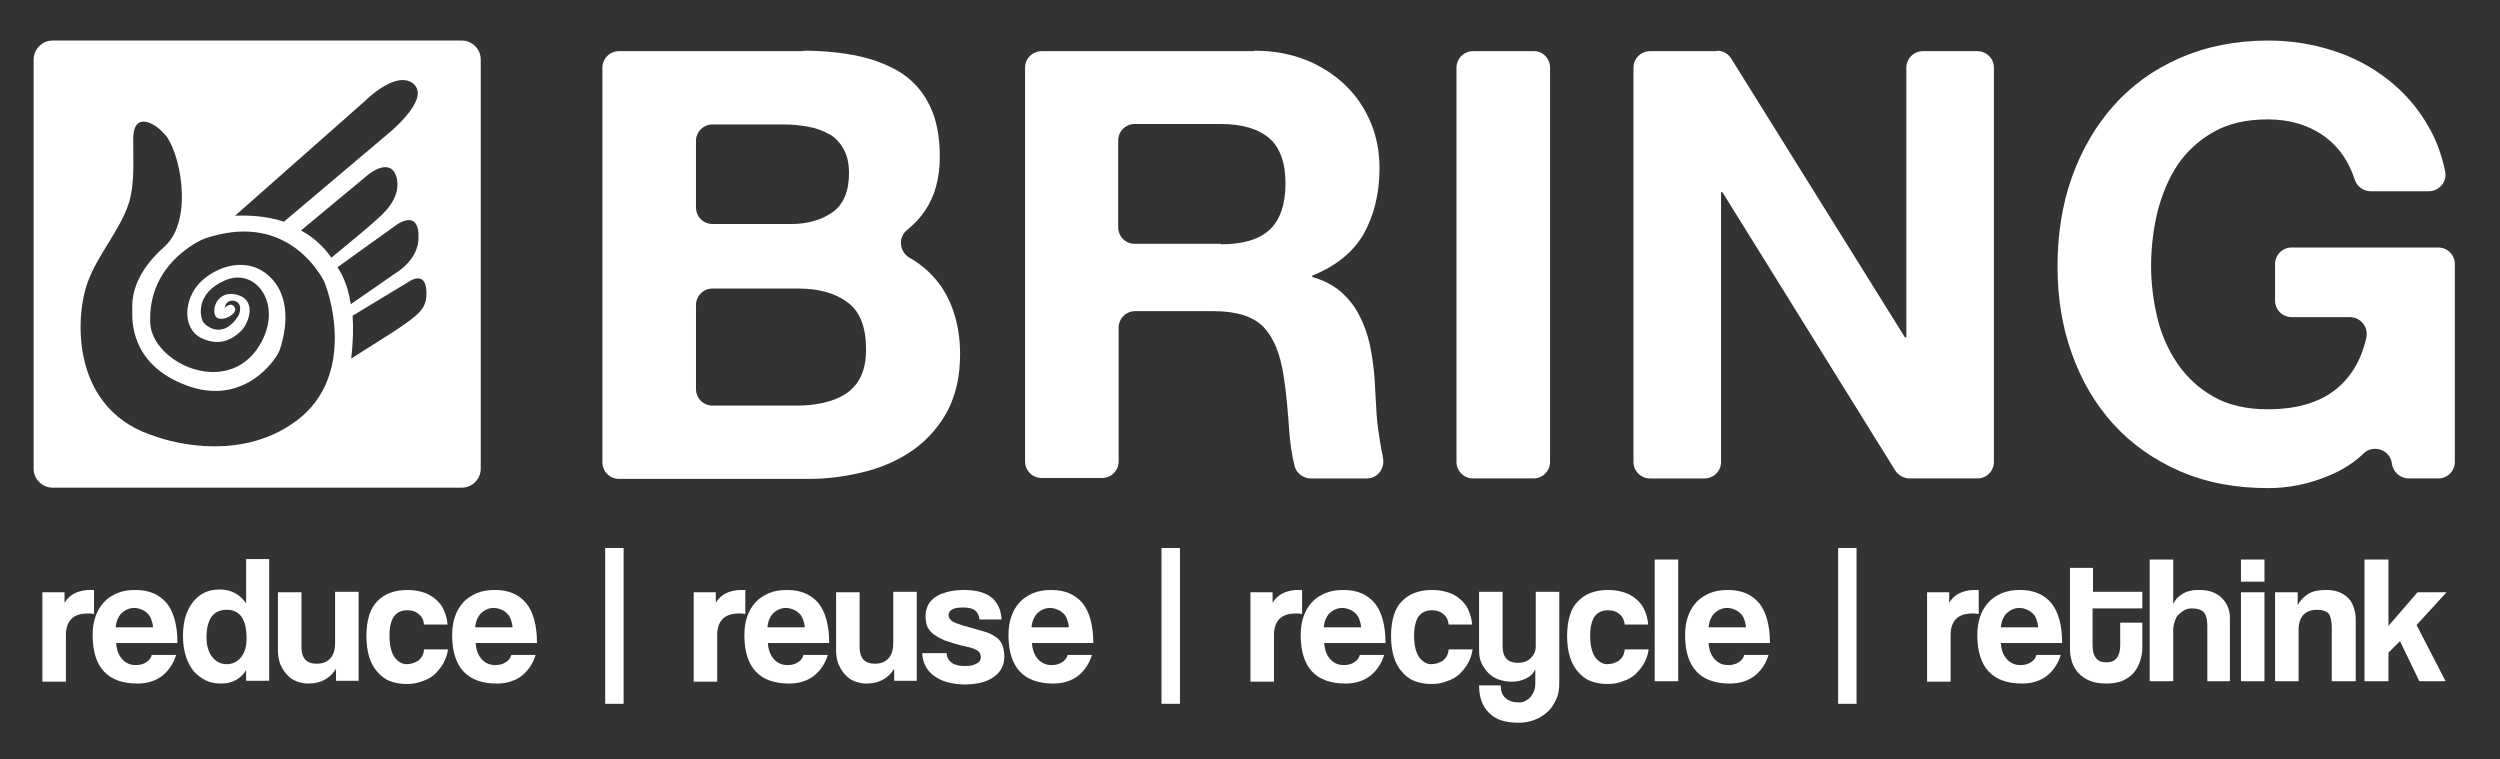
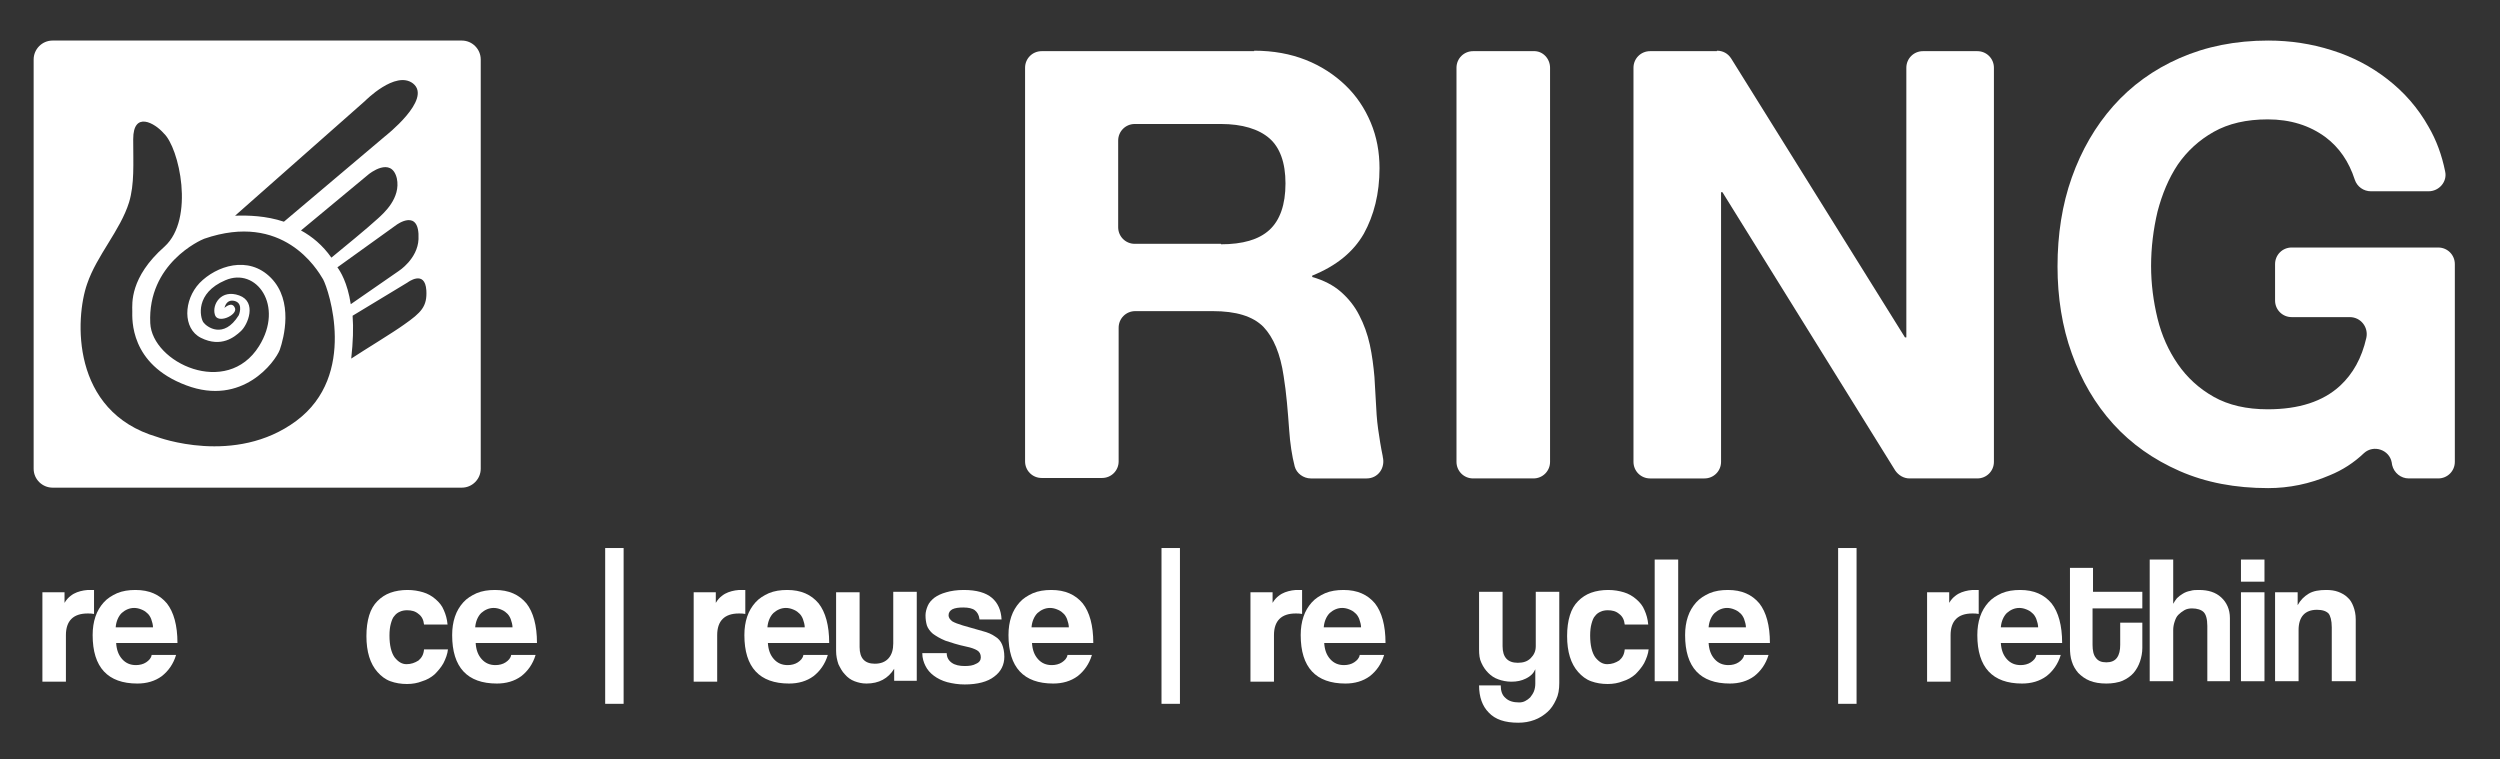
<svg xmlns="http://www.w3.org/2000/svg" version="1.1" id="Layer_1" x="0px" y="0px" viewBox="0 0 542.4 164.7" style="enable-background:new 0 0 542.4 164.7;" xml:space="preserve">
  <rect x="0" y="0" width="542.4" height="164.7" fill="#333333" stroke="none" />
  <style type="text/css">
	.st0{clip-path:url(#SVGID_00000132059090245189822530000005672064253351917755_);fill:#FFFFFF;}
</style>
  <g>
    <defs>
      <rect id="SVGID_1_" x="7.3" y="8.8" width="525.4" height="148.1" />
    </defs>
    <clipPath id="SVGID_00000021096953352600254270000009352882315424754101_">
      <use href="#SVGID_1_" style="overflow:visible;" />
    </clipPath>
    <path style="clip-path:url(#SVGID_00000021096953352600254270000009352882315424754101_);fill:#FFFFFF;" d="M9.2,147.8v-19.3h4.8   v2.3c0.4-0.7,0.9-1.2,1.3-1.5c0.5-0.4,0.9-0.6,1.4-0.8c0.5-0.2,1-0.3,1.5-0.4c0.5-0.1,1-0.1,1.5-0.1h0.7v5.2   c-0.5-0.1-0.9-0.1-1.4-0.1c-3.1,0-4.7,1.6-4.7,4.7v10.1H9.2z" />
    <path style="clip-path:url(#SVGID_00000021096953352600254270000009352882315424754101_);fill:#FFFFFF;" d="M25.2,139.5   c0.1,1.5,0.5,2.6,1.3,3.5c0.8,0.9,1.8,1.3,3,1.3c0.8,0,1.6-0.2,2.2-0.6c0.6-0.4,1.1-0.9,1.2-1.6h5.3c-0.6,2-1.7,3.5-3.1,4.6   c-1.5,1.1-3.3,1.6-5.3,1.6c-6.4,0-9.7-3.5-9.7-10.5c0-1.5,0.2-2.8,0.6-4c0.4-1.2,1-2.2,1.8-3.1c0.8-0.9,1.8-1.5,2.9-2   c1.2-0.5,2.5-0.7,4-0.7c3,0,5.2,1,6.8,2.9c1.5,1.9,2.3,4.8,2.3,8.6H25.2z M33.2,136.2c0-0.7-0.2-1.3-0.4-1.9   c-0.2-0.5-0.5-1-0.9-1.3c-0.4-0.4-0.8-0.6-1.3-0.8c-0.5-0.2-1-0.3-1.5-0.3c-1,0-1.9,0.4-2.7,1.1c-0.7,0.7-1.2,1.8-1.3,3.1H33.2z" />
-     <path style="clip-path:url(#SVGID_00000021096953352600254270000009352882315424754101_);fill:#FFFFFF;" d="M53.4,147.8l0-2.4   c-1.2,1.9-3,2.9-5.4,2.9c-1.2,0-2.4-0.2-3.4-0.7c-1-0.5-1.9-1.2-2.6-2c-0.7-0.9-1.3-2-1.7-3.3c-0.4-1.3-0.6-2.7-0.6-4.4   c0-1.5,0.2-2.8,0.5-4c0.4-1.2,0.9-2.3,1.6-3.2c0.7-0.9,1.5-1.6,2.5-2.1c1-0.5,2.1-0.7,3.4-0.7c2.4,0,4.3,1,5.7,3v-9.6h5v26.4H53.4z    M49.2,144.1c1.2,0,2.3-0.5,3.1-1.5c0.8-1,1.2-2.4,1.2-4c0-4.2-1.4-6.3-4.3-6.3c-2.9,0-4.4,2-4.4,6c0,1.7,0.4,3.1,1.2,4.2   C46.9,143.6,47.9,144.1,49.2,144.1" />
-     <path style="clip-path:url(#SVGID_00000021096953352600254270000009352882315424754101_);fill:#FFFFFF;" d="M72.9,147.8v-2.7   c-1.3,2.1-3.3,3.2-6,3.2c-1,0-1.8-0.2-2.6-0.5c-0.8-0.3-1.5-0.8-2.1-1.5c-0.6-0.6-1-1.4-1.4-2.2c-0.3-0.9-0.5-1.8-0.5-2.9v-12.7   h5.1v11.9c0,2.4,1.1,3.6,3.3,3.6c1.3,0,2.3-0.4,3-1.2c0.7-0.8,1-1.9,1-3.2v-11.2h5.1v19.3H72.9z" />
    <path style="clip-path:url(#SVGID_00000021096953352600254270000009352882315424754101_);fill:#FFFFFF;" d="M97.2,140.8   c-0.1,1.1-0.5,2.1-1,3.1c-0.5,0.9-1.2,1.7-1.9,2.4c-0.8,0.7-1.7,1.2-2.7,1.5c-1,0.4-2.1,0.6-3.3,0.6c-1.3,0-2.5-0.2-3.6-0.6   c-1.1-0.4-2-1.1-2.8-2c-0.8-0.9-1.4-2-1.8-3.3c-0.4-1.3-0.6-2.8-0.6-4.5c0-1.7,0.2-3.2,0.6-4.5c0.4-1.3,1-2.3,1.8-3.1   c0.8-0.8,1.7-1.4,2.8-1.8c1.1-0.4,2.4-0.6,3.7-0.6c1.3,0,2.4,0.2,3.4,0.5c1,0.3,1.9,0.8,2.7,1.5c0.8,0.7,1.4,1.4,1.8,2.4   c0.4,0.9,0.7,1.9,0.8,3.1h-5.1c-0.1-1-0.5-1.8-1.2-2.3c-0.7-0.6-1.5-0.8-2.5-0.8c-0.5,0-1.1,0.1-1.5,0.3c-0.5,0.2-0.9,0.5-1.2,0.9   c-0.4,0.4-0.6,1-0.8,1.7c-0.2,0.7-0.3,1.6-0.3,2.6c0,2.1,0.4,3.7,1.1,4.7c0.8,1,1.6,1.5,2.6,1.5c1,0,1.8-0.3,2.6-0.8   c0.7-0.6,1.1-1.3,1.2-2.4H97.2z" />
    <path style="clip-path:url(#SVGID_00000021096953352600254270000009352882315424754101_);fill:#FFFFFF;" d="M103.2,139.5   c0.1,1.5,0.5,2.6,1.3,3.5c0.8,0.9,1.8,1.3,3,1.3c0.8,0,1.6-0.2,2.2-0.6c0.6-0.4,1.1-0.9,1.2-1.6h5.3c-0.6,2-1.7,3.5-3.1,4.6   c-1.5,1.1-3.3,1.6-5.3,1.6c-6.4,0-9.7-3.5-9.7-10.5c0-1.5,0.2-2.8,0.6-4c0.4-1.2,1-2.2,1.8-3.1c0.8-0.9,1.8-1.5,2.9-2   c1.2-0.5,2.5-0.7,4-0.7c3,0,5.2,1,6.8,2.9c1.5,1.9,2.3,4.8,2.3,8.6H103.2z M111.2,136.2c0-0.7-0.2-1.3-0.4-1.9   c-0.2-0.5-0.5-1-0.9-1.3c-0.4-0.4-0.8-0.6-1.3-0.8c-0.5-0.2-1-0.3-1.5-0.3c-1,0-1.9,0.4-2.7,1.1c-0.7,0.7-1.2,1.8-1.3,3.1H111.2z" />
    <rect x="131.3" y="118.9" style="clip-path:url(#SVGID_00000021096953352600254270000009352882315424754101_);fill:#FFFFFF;" width="4" height="33.8" />
    <path style="clip-path:url(#SVGID_00000021096953352600254270000009352882315424754101_);fill:#FFFFFF;" d="M150.5,147.8v-19.3h4.8   v2.3c0.4-0.7,0.9-1.2,1.3-1.5c0.5-0.4,0.9-0.6,1.4-0.8c0.5-0.2,1-0.3,1.5-0.4c0.5-0.1,1-0.1,1.5-0.1h0.7v5.2   c-0.5-0.1-0.9-0.1-1.4-0.1c-3.1,0-4.7,1.6-4.7,4.7v10.1H150.5z" />
    <path style="clip-path:url(#SVGID_00000021096953352600254270000009352882315424754101_);fill:#FFFFFF;" d="M166.6,139.5   c0.1,1.5,0.5,2.6,1.3,3.5c0.8,0.9,1.8,1.3,3,1.3c0.8,0,1.6-0.2,2.2-0.6c0.6-0.4,1.1-0.9,1.2-1.6h5.3c-0.6,2-1.7,3.5-3.1,4.6   c-1.5,1.1-3.3,1.6-5.3,1.6c-6.4,0-9.7-3.5-9.7-10.5c0-1.5,0.2-2.8,0.6-4c0.4-1.2,1-2.2,1.8-3.1c0.8-0.9,1.8-1.5,2.9-2   c1.2-0.5,2.5-0.7,4-0.7c3,0,5.2,1,6.8,2.9c1.5,1.9,2.3,4.8,2.3,8.6H166.6z M174.6,136.2c0-0.7-0.2-1.3-0.4-1.9   c-0.2-0.5-0.5-1-0.9-1.3c-0.4-0.4-0.8-0.6-1.3-0.8c-0.5-0.2-1-0.3-1.5-0.3c-1,0-1.9,0.4-2.7,1.1c-0.7,0.7-1.2,1.8-1.3,3.1H174.6z" />
    <path style="clip-path:url(#SVGID_00000021096953352600254270000009352882315424754101_);fill:#FFFFFF;" d="M194,147.8v-2.7   c-1.3,2.1-3.3,3.2-6,3.2c-1,0-1.8-0.2-2.6-0.5c-0.8-0.3-1.5-0.8-2.1-1.5c-0.6-0.6-1-1.4-1.4-2.2c-0.3-0.9-0.5-1.8-0.5-2.9v-12.7   h5.1v11.9c0,2.4,1.1,3.6,3.3,3.6c1.3,0,2.3-0.4,3-1.2c0.7-0.8,1-1.9,1-3.2v-11.2h5.1v19.3H194z" />
    <path style="clip-path:url(#SVGID_00000021096953352600254270000009352882315424754101_);fill:#FFFFFF;" d="M212.5,134.3   c-0.1-0.9-0.5-1.5-1-1.9c-0.5-0.4-1.4-0.6-2.5-0.6c-1,0-1.8,0.1-2.4,0.4c-0.5,0.3-0.8,0.7-0.8,1.3c0,0.5,0.3,0.9,0.8,1.3   c0.5,0.3,1.3,0.6,2.3,0.9c1.7,0.5,3.1,0.9,4.2,1.2c1.2,0.3,2.1,0.7,2.8,1.2c0.7,0.4,1.2,1,1.5,1.7c0.3,0.7,0.5,1.6,0.5,2.7   c0,1.7-0.7,3.2-2.2,4.3c-1.4,1.1-3.6,1.7-6.4,1.7c-1.4,0-2.6-0.2-3.8-0.5c-1.1-0.3-2.1-0.8-2.9-1.4s-1.4-1.3-1.8-2.1   s-0.7-1.7-0.7-2.8h5.3c0,0.9,0.4,1.6,1.1,2.1s1.7,0.7,2.8,0.7c1,0,1.8-0.1,2.5-0.5c0.7-0.3,1-0.8,1-1.4c0-0.7-0.3-1.2-0.8-1.5   c-0.5-0.3-1.3-0.6-2.3-0.8c-1.9-0.4-3.4-0.9-4.6-1.3c-1.2-0.5-2-1-2.7-1.5c-0.6-0.5-1.1-1.2-1.3-1.8c-0.2-0.7-0.3-1.4-0.3-2.2   c0-0.7,0.2-1.4,0.5-2.1c0.3-0.7,0.8-1.2,1.4-1.7c0.7-0.5,1.5-0.9,2.6-1.2c1-0.3,2.3-0.5,3.8-0.5c2.8,0,4.8,0.6,6.1,1.7   c1.3,1.1,2,2.7,2.1,4.7H212.5z" />
    <path style="clip-path:url(#SVGID_00000021096953352600254270000009352882315424754101_);fill:#FFFFFF;" d="M223.9,139.5   c0.1,1.5,0.5,2.6,1.3,3.5c0.8,0.9,1.8,1.3,3,1.3c0.8,0,1.6-0.2,2.2-0.6c0.6-0.4,1.1-0.9,1.2-1.6h5.3c-0.6,2-1.7,3.5-3.1,4.6   c-1.5,1.1-3.3,1.6-5.3,1.6c-6.4,0-9.7-3.5-9.7-10.5c0-1.5,0.2-2.8,0.6-4c0.4-1.2,1-2.2,1.8-3.1c0.8-0.9,1.8-1.5,2.9-2   c1.2-0.5,2.5-0.7,4-0.7c3,0,5.2,1,6.8,2.9c1.5,1.9,2.3,4.8,2.3,8.6H223.9z M231.9,136.2c0-0.7-0.2-1.3-0.4-1.9   c-0.2-0.5-0.5-1-0.9-1.3c-0.4-0.4-0.8-0.6-1.3-0.8c-0.5-0.2-1-0.3-1.5-0.3c-1,0-1.9,0.4-2.7,1.1c-0.7,0.7-1.2,1.8-1.3,3.1H231.9z" />
    <rect x="252" y="118.9" style="clip-path:url(#SVGID_00000021096953352600254270000009352882315424754101_);fill:#FFFFFF;" width="4" height="33.8" />
    <path style="clip-path:url(#SVGID_00000021096953352600254270000009352882315424754101_);fill:#FFFFFF;" d="M271.3,147.8v-19.3h4.8   v2.3c0.4-0.7,0.9-1.2,1.3-1.5c0.5-0.4,0.9-0.6,1.4-0.8c0.5-0.2,1-0.3,1.5-0.4c0.5-0.1,1-0.1,1.5-0.1h0.7v5.2   c-0.5-0.1-0.9-0.1-1.4-0.1c-3.1,0-4.7,1.6-4.7,4.7v10.1H271.3z" />
    <path style="clip-path:url(#SVGID_00000021096953352600254270000009352882315424754101_);fill:#FFFFFF;" d="M287.3,139.5   c0.1,1.5,0.5,2.6,1.3,3.5c0.8,0.9,1.8,1.3,3,1.3c0.8,0,1.6-0.2,2.2-0.6c0.6-0.4,1.1-0.9,1.2-1.6h5.3c-0.6,2-1.7,3.5-3.1,4.6   c-1.5,1.1-3.3,1.6-5.3,1.6c-6.4,0-9.7-3.5-9.7-10.5c0-1.5,0.2-2.8,0.6-4c0.4-1.2,1-2.2,1.8-3.1c0.8-0.9,1.8-1.5,2.9-2   c1.2-0.5,2.5-0.7,4-0.7c3,0,5.2,1,6.8,2.9c1.5,1.9,2.3,4.8,2.3,8.6H287.3z M295.3,136.2c0-0.7-0.2-1.3-0.4-1.9   c-0.2-0.5-0.5-1-0.9-1.3c-0.4-0.4-0.8-0.6-1.3-0.8c-0.5-0.2-1-0.3-1.5-0.3c-1,0-1.9,0.4-2.7,1.1c-0.7,0.7-1.2,1.8-1.3,3.1H295.3z" />
-     <path style="clip-path:url(#SVGID_00000021096953352600254270000009352882315424754101_);fill:#FFFFFF;" d="M319.5,140.8   c-0.1,1.1-0.5,2.1-1,3.1c-0.5,0.9-1.2,1.7-1.9,2.4c-0.8,0.7-1.7,1.2-2.7,1.5c-1,0.4-2.1,0.6-3.3,0.6c-1.3,0-2.5-0.2-3.6-0.6   c-1.1-0.4-2-1.1-2.8-2c-0.8-0.9-1.4-2-1.8-3.3c-0.4-1.3-0.6-2.8-0.6-4.5c0-1.7,0.2-3.2,0.6-4.5c0.4-1.3,1-2.3,1.8-3.1   c0.8-0.8,1.7-1.4,2.8-1.8c1.1-0.4,2.4-0.6,3.7-0.6c1.3,0,2.4,0.2,3.4,0.5c1,0.3,1.9,0.8,2.7,1.5c0.8,0.7,1.4,1.4,1.8,2.4   c0.4,0.9,0.7,1.9,0.8,3.1h-5.1c-0.1-1-0.5-1.8-1.2-2.3c-0.7-0.6-1.5-0.8-2.5-0.8c-0.5,0-1.1,0.1-1.5,0.3c-0.5,0.2-0.9,0.5-1.2,0.9   c-0.4,0.4-0.6,1-0.8,1.7c-0.2,0.7-0.3,1.6-0.3,2.6c0,2.1,0.4,3.7,1.1,4.7c0.8,1,1.6,1.5,2.6,1.5s1.8-0.3,2.6-0.8   c0.7-0.6,1.1-1.3,1.2-2.4H319.5z" />
    <path style="clip-path:url(#SVGID_00000021096953352600254270000009352882315424754101_);fill:#FFFFFF;" d="M333.1,145.2   c-0.4,0.9-1,1.5-2,2c-1,0.5-2,0.7-3.2,0.7c-1,0-2-0.2-2.8-0.5c-0.9-0.3-1.6-0.8-2.2-1.4c-0.6-0.6-1.1-1.3-1.5-2.2   c-0.4-0.8-0.5-1.8-0.5-2.9v-12.5h5.1v11.8c0,2.4,1.1,3.6,3.3,3.6c1.2,0,2.1-0.3,2.8-1c0.7-0.7,1.1-1.5,1.1-2.6v-11.8h5.1v19.8   c0,1.4-0.2,2.6-0.7,3.6c-0.5,1.1-1.1,2-1.9,2.7c-0.8,0.7-1.7,1.3-2.8,1.7c-1.1,0.4-2.2,0.6-3.5,0.6c-2.9,0-5-0.7-6.4-2.2   c-1.4-1.4-2.1-3.4-2.1-5.9h4.7c0,1.2,0.3,2.1,1,2.7c0.7,0.7,1.7,1,3,1c0.5,0,0.9-0.1,1.3-0.3c0.4-0.2,0.8-0.5,1.1-0.8   c0.3-0.4,0.6-0.8,0.8-1.3c0.2-0.5,0.3-1.1,0.3-1.7V145.2z" />
    <path style="clip-path:url(#SVGID_00000021096953352600254270000009352882315424754101_);fill:#FFFFFF;" d="M357.7,140.8   c-0.1,1.1-0.5,2.1-1,3.1c-0.5,0.9-1.2,1.7-1.9,2.4c-0.8,0.7-1.7,1.2-2.7,1.5c-1,0.4-2.1,0.6-3.3,0.6c-1.3,0-2.5-0.2-3.6-0.6   c-1.1-0.4-2-1.1-2.8-2c-0.8-0.9-1.4-2-1.8-3.3c-0.4-1.3-0.6-2.8-0.6-4.5c0-1.7,0.2-3.2,0.6-4.5c0.4-1.3,1-2.3,1.8-3.1   c0.8-0.8,1.7-1.4,2.8-1.8c1.1-0.4,2.4-0.6,3.7-0.6c1.3,0,2.4,0.2,3.4,0.5c1,0.3,1.9,0.8,2.7,1.5c0.8,0.7,1.4,1.4,1.8,2.4   c0.4,0.9,0.7,1.9,0.8,3.1h-5.1c-0.1-1-0.5-1.8-1.2-2.3c-0.7-0.6-1.5-0.8-2.5-0.8c-0.5,0-1.1,0.1-1.5,0.3c-0.5,0.2-0.9,0.5-1.2,0.9   c-0.4,0.4-0.6,1-0.8,1.7c-0.2,0.7-0.3,1.6-0.3,2.6c0,2.1,0.4,3.7,1.1,4.7c0.8,1,1.6,1.5,2.6,1.5c1,0,1.8-0.3,2.6-0.8   c0.7-0.6,1.1-1.3,1.2-2.4H357.7z" />
    <rect x="359" y="121.4" style="clip-path:url(#SVGID_00000021096953352600254270000009352882315424754101_);fill:#FFFFFF;" width="5.1" height="26.4" />
    <path style="clip-path:url(#SVGID_00000021096953352600254270000009352882315424754101_);fill:#FFFFFF;" d="M370.7,139.5   c0.1,1.5,0.5,2.6,1.3,3.5c0.8,0.9,1.8,1.3,3,1.3c0.8,0,1.6-0.2,2.2-0.6c0.6-0.4,1.1-0.9,1.2-1.6h5.3c-0.6,2-1.7,3.5-3.1,4.6   c-1.5,1.1-3.3,1.6-5.3,1.6c-6.4,0-9.7-3.5-9.7-10.5c0-1.5,0.2-2.8,0.6-4c0.4-1.2,1-2.2,1.8-3.1c0.8-0.9,1.8-1.5,2.9-2   c1.2-0.5,2.5-0.7,4-0.7c3,0,5.2,1,6.8,2.9c1.5,1.9,2.3,4.8,2.3,8.6H370.7z M378.8,136.2c0-0.7-0.2-1.3-0.4-1.9   c-0.2-0.5-0.5-1-0.9-1.3c-0.4-0.4-0.8-0.6-1.3-0.8c-0.5-0.2-1-0.3-1.5-0.3c-1,0-1.9,0.4-2.7,1.1c-0.7,0.7-1.2,1.8-1.3,3.1H378.8z" />
    <rect x="398.8" y="118.9" style="clip-path:url(#SVGID_00000021096953352600254270000009352882315424754101_);fill:#FFFFFF;" width="4" height="33.8" />
    <path style="clip-path:url(#SVGID_00000021096953352600254270000009352882315424754101_);fill:#FFFFFF;" d="M418.1,147.8v-19.3h4.8   v2.3c0.4-0.7,0.9-1.2,1.3-1.5c0.5-0.4,0.9-0.6,1.4-0.8c0.5-0.2,1-0.3,1.5-0.4c0.5-0.1,1-0.1,1.5-0.1h0.7v5.2   c-0.5-0.1-0.9-0.1-1.4-0.1c-3.1,0-4.7,1.6-4.7,4.7v10.1H418.1z" />
    <path style="clip-path:url(#SVGID_00000021096953352600254270000009352882315424754101_);fill:#FFFFFF;" d="M434.1,139.5   c0.1,1.5,0.5,2.6,1.3,3.5c0.8,0.9,1.8,1.3,3,1.3c0.8,0,1.6-0.2,2.2-0.6c0.6-0.4,1.1-0.9,1.2-1.6h5.3c-0.6,2-1.7,3.5-3.1,4.6   c-1.5,1.1-3.3,1.6-5.3,1.6c-6.4,0-9.7-3.5-9.7-10.5c0-1.5,0.2-2.8,0.6-4c0.4-1.2,1-2.2,1.8-3.1c0.8-0.9,1.8-1.5,2.9-2   c1.2-0.5,2.5-0.7,4-0.7c3,0,5.2,1,6.8,2.9c1.5,1.9,2.3,4.8,2.3,8.6H434.1z M442.2,136.2c0-0.7-0.2-1.3-0.4-1.9   c-0.2-0.5-0.5-1-0.9-1.3c-0.4-0.4-0.8-0.6-1.3-0.8c-0.5-0.2-1-0.3-1.5-0.3c-1,0-1.9,0.4-2.7,1.1c-0.7,0.7-1.2,1.8-1.3,3.1H442.2z" />
    <path style="clip-path:url(#SVGID_00000021096953352600254270000009352882315424754101_);fill:#FFFFFF;" d="M460,135.1h4.8v5.5   c0,1-0.2,2-0.5,2.9s-0.8,1.8-1.4,2.5c-0.6,0.7-1.5,1.3-2.4,1.7c-1,0.4-2.2,0.6-3.5,0.6c-1.4,0-2.6-0.2-3.6-0.6   c-1-0.4-1.8-1-2.5-1.7c-0.6-0.7-1.1-1.5-1.4-2.5c-0.3-0.9-0.4-1.9-0.4-3v-17.3h5v5.2h10.7v3.6H454v7.9c0,1.2,0.2,2.2,0.7,2.8   c0.5,0.7,1.2,1,2.3,1c1,0,1.8-0.3,2.3-1c0.5-0.7,0.7-1.6,0.7-2.8V135.1z" />
    <path style="clip-path:url(#SVGID_00000021096953352600254270000009352882315424754101_);fill:#FFFFFF;" d="M478.9,147.8v-12   c0-1.5-0.3-2.5-0.8-3c-0.5-0.5-1.4-0.8-2.5-0.8c-0.6,0-1.2,0.1-1.7,0.4c-0.5,0.3-0.9,0.6-1.3,1s-0.6,0.9-0.8,1.5   c-0.2,0.6-0.3,1.2-0.3,1.8v11.1h-5.1v-26.4h5.1v9.6c0.2-0.4,0.5-0.8,0.8-1.2c0.4-0.4,0.8-0.7,1.3-1c0.5-0.3,1-0.5,1.6-0.6   c0.6-0.2,1.2-0.2,1.9-0.2c2,0,3.6,0.5,4.8,1.6c1.2,1.1,1.9,2.6,1.9,4.5v13.7H478.9z" />
    <path style="clip-path:url(#SVGID_00000021096953352600254270000009352882315424754101_);fill:#FFFFFF;" d="M486.2,121.4h5.1v4.8   h-5.1V121.4z M486.2,128.5h5.1v19.3h-5.1V128.5z" />
    <path style="clip-path:url(#SVGID_00000021096953352600254270000009352882315424754101_);fill:#FFFFFF;" d="M505.9,147.8v-11.7   c0-1.5-0.3-2.5-0.7-3c-0.5-0.5-1.3-0.8-2.5-0.8c-2.6,0-4,1.5-4,4.4v11.1h-5.1v-19.3h4.9v2.8c0.6-1.1,1.4-1.9,2.4-2.5   c1-0.6,2.3-0.8,3.8-0.8c0.9,0,1.8,0.1,2.6,0.4c0.8,0.3,1.5,0.7,2,1.2c0.6,0.5,1,1.2,1.3,2c0.3,0.8,0.5,1.7,0.5,2.8v13.4H505.9z" />
-     <polygon style="clip-path:url(#SVGID_00000021096953352600254270000009352882315424754101_);fill:#FFFFFF;" points="524.9,147.8    520.7,139.1 518.2,141.6 518.2,147.8 513,147.8 513,121.4 518.2,121.4 518.2,135.8 524.5,128.5 530.8,128.5 524.3,135.6    530.6,147.8  " />
-     <path style="clip-path:url(#SVGID_00000021096953352600254270000009352882315424754101_);fill:#FFFFFF;" d="M174.3,11   c4.4,0,8.4,0.4,12.1,1.2c3.6,0.8,6.8,2.1,9.4,3.8c2.6,1.8,4.6,4.1,6,7.1c1.4,2.9,2.1,6.6,2.1,10.9c0,4.7-1.1,8.6-3.2,11.7   c-1,1.5-2.3,2.9-3.9,4.2c-2,1.6-1.7,4.7,0.5,6c2.8,1.6,5,3.6,6.8,6.1c2.8,4.1,4.2,9.1,4.2,14.9c0,4.7-0.9,8.7-2.7,12.2   c-1.8,3.4-4.3,6.2-7.3,8.4c-3.1,2.2-6.6,3.8-10.5,4.8c-3.9,1-8,1.6-12.2,1.6h-41.3c-2,0-3.6-1.6-3.6-3.6V14.7c0-2,1.6-3.6,3.6-3.6   H174.3z M171.7,48.6c3.6,0,6.6-0.9,9-2.6c2.3-1.7,3.5-4.5,3.5-8.4c0-2.2-0.4-3.9-1.2-5.3c-0.8-1.4-1.8-2.5-3.1-3.2   s-2.8-1.3-4.5-1.6c-1.7-0.3-3.4-0.5-5.3-0.5h-15.5c-2,0-3.6,1.6-3.6,3.6v14.4c0,2,1.6,3.6,3.6,3.6H171.7z M172.9,88   c2,0,3.9-0.2,5.7-0.6c1.8-0.4,3.4-1,4.8-1.9c1.4-0.9,2.5-2.1,3.3-3.7c0.8-1.6,1.2-3.6,1.2-6c0-4.8-1.3-8.2-4-10.2   c-2.7-2-6.2-3-10.7-3h-18.6c-2,0-3.6,1.6-3.6,3.6v18.2c0,2,1.6,3.6,3.6,3.6H172.9z" />
    <path style="clip-path:url(#SVGID_00000021096953352600254270000009352882315424754101_);fill:#FFFFFF;" d="M272.1,11   c4.2,0,7.9,0.7,11.2,2c3.3,1.3,6.2,3.2,8.6,5.5c2.4,2.3,4.2,5,5.5,8.1c1.3,3.1,1.9,6.4,1.9,9.9c0,5.5-1.2,10.2-3.4,14.2   c-2.3,4-6,7-11.2,9.1v0.3c2.5,0.7,4.6,1.8,6.2,3.2c1.6,1.4,3,3.1,4,5.1c1,1.9,1.8,4.1,2.3,6.4c0.5,2.3,0.8,4.7,1,7   c0.1,1.5,0.2,3.2,0.3,5.2c0.1,2,0.2,4,0.5,6.1s0.6,4,1,5.9c0,0,0,0,0,0.1c0.6,2.4-1,4.7-3.5,4.7h-12.1c-1.6,0-3.1-1.1-3.5-2.6   c-0.6-2.3-1-5-1.2-7.9c-0.3-4.1-0.6-8-1.2-11.7c-0.7-4.8-2.2-8.4-4.4-10.7c-2.3-2.3-5.9-3.4-11-3.4h-16.8c-2,0-3.6,1.6-3.6,3.6v29   c0,2-1.6,3.6-3.6,3.6h-13.1c-2,0-3.6-1.6-3.6-3.6V14.7c0-2,1.6-3.6,3.6-3.6H272.1z M264.9,53c4.7,0,8.2-1,10.5-3.1   c2.3-2.1,3.5-5.5,3.5-10.1c0-4.5-1.2-7.8-3.5-9.8c-2.3-2-5.9-3.1-10.5-3.1h-18.7c-2,0-3.6,1.6-3.6,3.6v18.8c0,2,1.6,3.6,3.6,3.6   H264.9z" />
    <path style="clip-path:url(#SVGID_00000021096953352600254270000009352882315424754101_);fill:#FFFFFF;" d="M336.3,14.7v85.5   c0,2-1.6,3.6-3.6,3.6h-13.1c-2,0-3.6-1.6-3.6-3.6V14.7c0-2,1.6-3.6,3.6-3.6h13.1C334.7,11,336.3,12.7,336.3,14.7" />
    <path style="clip-path:url(#SVGID_00000021096953352600254270000009352882315424754101_);fill:#FFFFFF;" d="M372.5,11   c1.3,0,2.4,0.6,3.1,1.7l37.7,60.5h0.3V14.7c0-2,1.6-3.6,3.6-3.6H429c2,0,3.6,1.6,3.6,3.6v85.5c0,2-1.6,3.6-3.6,3.6h-14.7   c-1.3,0-2.4-0.7-3.1-1.7l-37.5-60.4h-0.3v58.5c0,2-1.6,3.6-3.6,3.6h-11.8c-2,0-3.6-1.6-3.6-3.6V14.7c0-2,1.6-3.6,3.6-3.6H372.5z" />
    <path style="clip-path:url(#SVGID_00000021096953352600254270000009352882315424754101_);fill:#FFFFFF;" d="M505.5,103.1   c-4.4,1.9-8.9,2.8-13.4,2.8c-7.1,0-13.5-1.2-19.2-3.7c-5.7-2.5-10.5-5.9-14.4-10.2c-3.9-4.3-6.9-9.4-9-15.3   c-2.1-5.8-3.1-12.2-3.1-18.9c0-6.9,1-13.4,3.1-19.3c2.1-5.9,5.1-11.1,9-15.5c3.9-4.4,8.7-7.9,14.4-10.4c5.7-2.5,12.1-3.8,19.2-3.8   c4.8,0,9.4,0.7,13.8,2.1c4.5,1.4,8.5,3.5,12.1,6.3c3.6,2.8,6.6,6.2,8.9,10.3c1.7,2.9,2.9,6.2,3.6,9.7c0.5,2.2-1.3,4.3-3.6,4.3   h-12.5c-1.6,0-3-1-3.5-2.5c-1.3-4-3.4-7-6.3-9.2c-3.5-2.6-7.7-3.9-12.6-3.9c-4.6,0-8.5,0.9-11.7,2.7c-3.2,1.8-5.8,4.2-7.8,7.1   c-2,3-3.4,6.4-4.4,10.2c-0.9,3.8-1.4,7.8-1.4,11.8c0,3.9,0.5,7.7,1.4,11.4c0.9,3.7,2.4,7,4.4,9.9c2,2.9,4.6,5.3,7.8,7.1   c3.2,1.8,7.1,2.7,11.7,2.7c6.8,0,12-1.7,15.7-5.1c2.8-2.6,4.7-6,5.7-10.4c0.5-2.3-1.2-4.5-3.6-4.5h-12.6c-2,0-3.6-1.6-3.6-3.6v-7.9   c0-2,1.6-3.6,3.6-3.6H529c2,0,3.6,1.6,3.6,3.6v42.9c0,2-1.6,3.6-3.6,3.6h-6.4c-1.7,0-3.2-1.2-3.6-2.9l-0.1-0.6   c-0.5-2.7-3.9-3.9-6-2C510.7,100.4,508.2,102,505.5,103.1" />
    <path style="clip-path:url(#SVGID_00000021096953352600254270000009352882315424754101_);fill:#FFFFFF;" d="M100.2,8.8H11.4   c-2.3,0-4.1,1.9-4.1,4.1v88.8c0,2.3,1.9,4.1,4.1,4.1h88.8c2.3,0,4.1-1.9,4.1-4.1V12.9C104.3,10.7,102.5,8.8,100.2,8.8 M79.2,21.9   c0,0,6.6-6.7,10.4-3.8c4.3,3.4-6.1,11.5-6.1,11.5L61.6,48.1c-3.9-1.3-7.8-1.4-10.6-1.3L79.2,21.9z M82,47.4   c-2.4,2.2-7.3,6.2-10.1,8.5c-1.9-2.7-4.2-4.6-6.6-5.9l14.7-12.2c0,0,4.9-4,6.1,0.9C87,43,83.2,46.3,82,47.4 M64.3,91.3   c-13.3,9.9-30.2,3.5-30.2,3.5C15.3,89.3,16.3,69,18.9,61.6c2.1-6.2,7.2-11.6,9.1-17.7c1.2-4,0.9-8.3,0.9-13.7   c0-6.2,4.7-3.5,6.6-1.3c3.4,3.1,6.8,18.6,0.2,24.6c-7.6,6.7-7,12.4-7,14c0,1.7-0.6,11.5,11.7,16.1c12.2,4.6,19.3-5.1,20.3-7.7   c0.9-2.6,3-10.6-1.9-15.6c-4.9-5-11.9-2.6-15.5,1.1c-3.5,3.7-3.7,9.9,0.3,11.9c4.4,2.2,7.3-0.2,8.6-1.4c1.6-1.4,3.6-6.4-0.3-7.8   c-3.9-1.4-5.9,1.9-5.3,4.1c0.5,2.2,4.9,0.2,4.4-1.3c-0.6-1.7-2.3-0.1-2.3-0.1c0.6-2.3,2.5-1.4,2.5-1.4c1.6,0.7,0.6,3,0.6,3   c-3.3,5.3-7,2.5-7.7,1.5c-0.7-1.1-1.8-6.3,4.8-9.1c6.7-2.9,12.8,5.5,7.3,14.3c-7,11.2-23.2,3.6-23.6-5c-0.6-12.9,10.9-18,11.7-18.3   c17.1-5.9,24.5,6.6,25.8,8.8C71.3,62.8,77.6,81.4,64.3,91.3 M73.2,58L86,48.8c0,0,5.1-3.8,4.8,3.1c-0.2,4.3-4.3,6.9-4.3,6.9   L76.1,66C75.4,61.3,73.8,58.8,73.2,58 M87.7,70.4c-2.5,1.8-8.3,5.3-11.5,7.4c0.4-3.6,0.5-6.7,0.3-9.3l11.9-7.2c0,0,3.8-2.9,4.1,1.7   C92.7,66.5,91.4,67.8,87.7,70.4" />
  </g>
</svg>